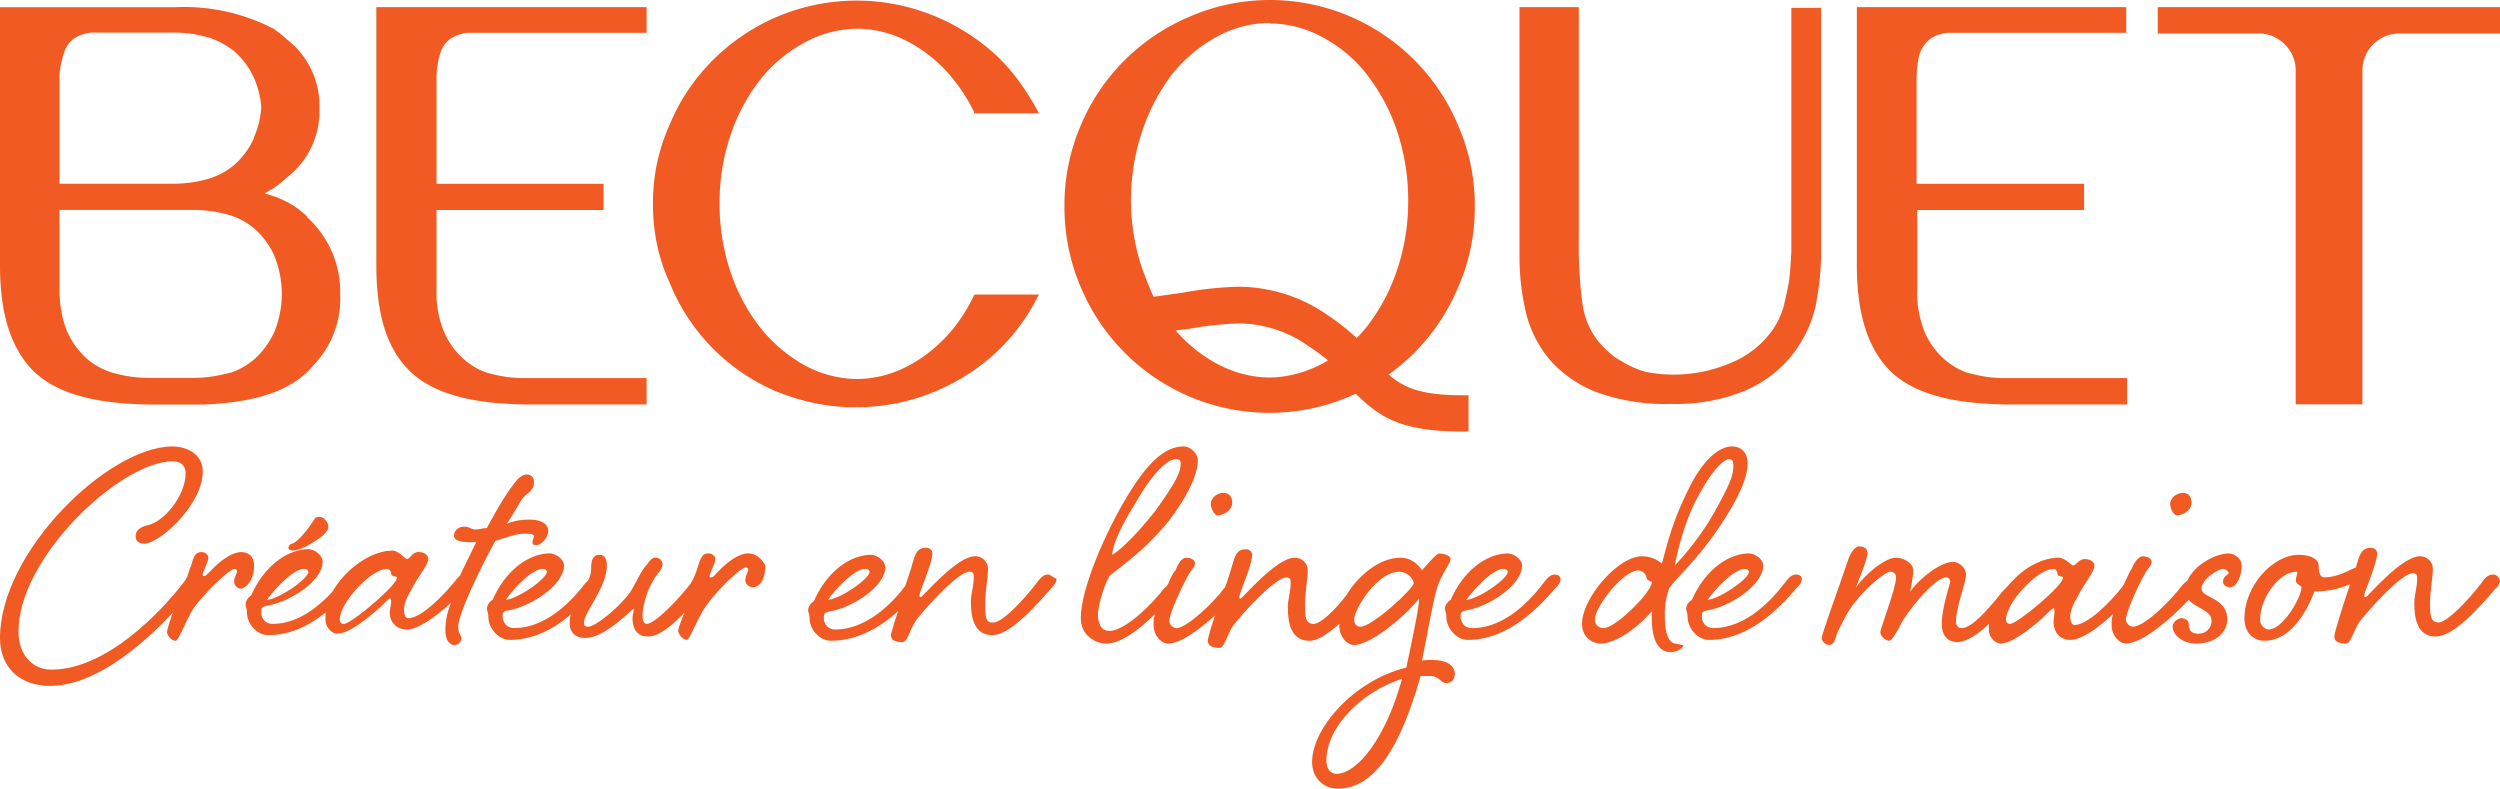
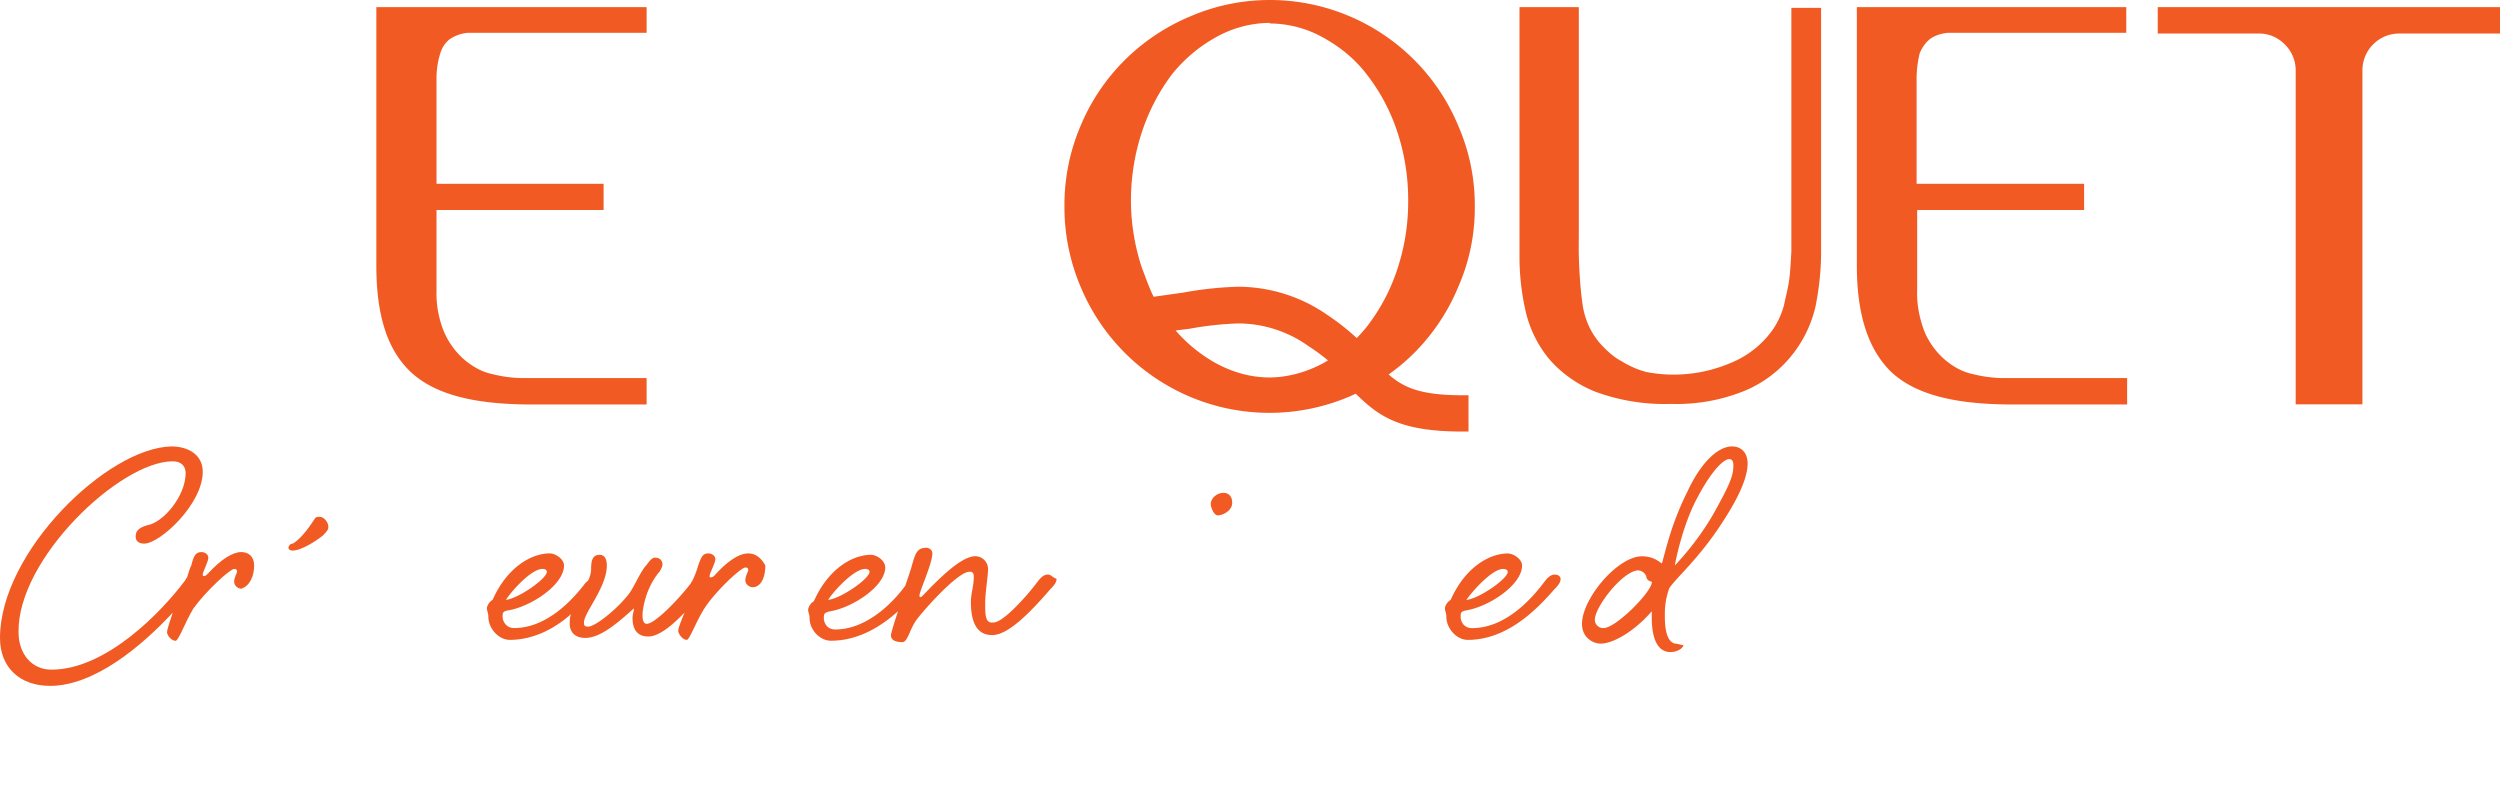
<svg xmlns="http://www.w3.org/2000/svg" width="168" height="53" viewBox="0 0 168 53">
  <g>
    <g>
      <g>
        <g>
-           <path fill="#f15a22" d="M4.053 14.108h9.039a8.619 8.619 0 0 1 2.055.27c.705.17 1.362.5 1.921.963.58.5 1.042 1.122 1.354 1.821a6.765 6.765 0 0 1 0 5.175c-.312.663-.775 1.321-1.354 1.821-.558.465-1.215.842-1.921.964a8.551 8.551 0 0 1-2.084.27H9.932a8.455 8.455 0 0 1-2.123-.28 4.71 4.71 0 0 1-1.921-.964 5.468 5.468 0 0 1-1.354-1.82C4.154 21.428 4 20.458 4 19.484v-5.396zM17.058 9.29a5.15 5.15 0 0 1-1.354 1.821 4.74 4.74 0 0 1-1.92.964 8.523 8.523 0 0 1-2.056.27H4v-7.15c0-.549.131-1.094.293-1.619.111-.38.336-.716.644-.963a2.598 2.598 0 0 1 1.22-.424h5.58a8.522 8.522 0 0 1 2.056.27c.704.171 1.361.541 1.92.963a5.26 5.26 0 0 1 1.355 1.821c.276.625.442 1.294.49 1.975a5.95 5.95 0 0 1-.49 2.005m3.583 5.338a6.499 6.499 0 0 0-.96-.761 6.92 6.92 0 0 0-1.922-.8c.231-.124.403-.23.596-.347.345-.22.635-.476.96-.761a5.634 5.634 0 0 0 2.142-4.596 5.634 5.634 0 0 0-2.132-4.606c-.335-.286-.616-.541-.96-.761a13.047 13.047 0 0 0-6.58-1.446H0v17.344C0 21.152.759 23.483 2.315 25c1.556 1.451 4.072 2.155 7.905 2.184h3.448C17 27.058 19.21 26.354 20.65 25c.152-.154.296-.311.432-.476a6.4 6.4 0 0 0 1.777-4.731 6.755 6.755 0 0 0-2.219-5.194" />
-         </g>
+           </g>
        <g>
          <path fill="#f15a22" d="M25.29 17.824c0 3.324.71 5.656 2.315 7.176 1.556 1.448 4.063 2.152 7.885 2.18h7.963v-1.773h-8.25c-.717 0-1.43-.09-2.123-.27-.689-.137-1.329-.505-1.873-.963a5.202 5.202 0 0 1-1.345-1.821 6.764 6.764 0 0 1-.528-2.843v-5.396h11.228v-1.763H29.334v-7.14a5.584 5.584 0 0 1 .25-1.619 1.87 1.87 0 0 1 .643-.963 2.56 2.56 0 0 1 1.21-.424h12.016V.48H25.29z" />
        </g>
        <g>
-           <path fill="#f15a22" d="M65.453 19.851A11.661 11.661 0 0 1 64.127 22c-.803 1-1.806 1.879-2.948 2.505a7.445 7.445 0 0 1-3.593.964A7.45 7.45 0 0 1 54 24.505C52.875 23.878 51.875 23 51.074 22a12.543 12.543 0 0 1-1.988-3.739 14.304 14.304 0 0 1-.73-4.586 14.14 14.14 0 0 1 .73-4.577 12.541 12.541 0 0 1 1.988-3.73A9.722 9.722 0 0 1 54 2.893a7.536 7.536 0 0 1 3.606-.963c1.256.01 2.49.342 3.582.963a9.613 9.613 0 0 1 2.93 2.506c.52.655.968 1.366 1.335 2.12v.096h4.36l-.124-.241C69 6.133 68.222 5 67.239 4a13.903 13.903 0 0 0-4.341-2.88 13.704 13.704 0 0 0-10.662 0C49 2.494 46.345 5.102 45 8.384a12.652 12.652 0 0 0-1.12 5.318c-.008 1.835.358 3.652 1.12 5.297a13.36 13.36 0 0 0 7.217 7.326c1.684.674 3.495 1.063 5.321 1.04a13.57 13.57 0 0 0 5.34-1.078 13.645 13.645 0 0 0 4.361-2.891A13.335 13.335 0 0 0 69.7 20l.124-.207h-4.322z" />
-         </g>
+           </g>
        <g>
          <path fill="#f15a22" d="M79.896 22.1a21.805 21.805 0 0 1 3.333-.365 8.137 8.137 0 0 1 4.697 1.522c.458.294.897.616 1.316.964l-.317.183c-1.106.596-2.352.955-3.621.963-1.304-.007-2.503-.367-3.602-.963A10.04 10.04 0 0 1 79 22.207zm5.437-20.523a7.406 7.406 0 0 1 3.611.963c1.147.636 2.153 1.46 2.959 2.535.874 1.14 1.549 2.42 1.997 3.786.491 1.492.738 3.054.73 4.626a14.39 14.39 0 0 1-.74 4.634 12.81 12.81 0 0 1-1.997 3.778 10.45 10.45 0 0 1-.72.819 15.663 15.663 0 0 0-1.93-1.523 10.542 10.542 0 0 0-6.033-1.927c-1.21.034-2.477.166-3.698.395l-1.988.28c-.31-.622-.524-1.267-.788-1.943-.48-1.446-.736-3-.736-4.513 0-1.59.25-3.168.756-4.674A13.373 13.373 0 0 1 78.753 5c.804-1 1.81-1.865 2.959-2.498a7.474 7.474 0 0 1 3.62-.964M98 19.268a13.195 13.195 0 0 0 1.106-5.386A13.32 13.32 0 0 0 98 8.466c-1.37-3.318-4-5.963-7.298-7.37-3.435-1.461-7.313-1.461-10.702 0-3.356 1.398-6 4.04-7.384 7.36a13.533 13.533 0 0 0-1.085 5.397c-.01 1.86.36 3.703 1.085 5.415a13.772 13.772 0 0 0 7.319 7.38 13.733 13.733 0 0 0 10.748 0l.422-.192C92.623 27.94 94 29 98.271 29h.413v-2.438h-.394c-2.776 0-3.938-.491-4.975-1.397a13.455 13.455 0 0 0 1.776-1.503A13.749 13.749 0 0 0 98 19.268" />
        </g>
        <g>
          <path fill="#f15a22" d="M120.379 15.174v1.706s-.058 1.253-.135 1.85c-.077.609-.244 1.211-.365 1.802a5.54 5.54 0 0 1-.7 1.551 6.41 6.41 0 0 1-2.94 2.332 9.725 9.725 0 0 1-5.6.585 5.999 5.999 0 0 1-1.639-.71c-.565-.29-1-.705-1.434-1.166a4.898 4.898 0 0 1-.96-1.629 5.283 5.283 0 0 1-.28-1.204 20.202 20.202 0 0 1-.153-1.551 33.619 33.619 0 0 1-.077-1.571c-.01-.501 0-.964 0-1.34V.48h-3.986v16.718c-.004 1.251.134 2.5.413 3.72a7.796 7.796 0 0 0 1.547 3.17c.84.986 1.93 1.75 3.112 2.225 1.636.607 3.375.888 5.119.829a12.063 12.063 0 0 0 5.023-.916c2.36-1.012 4.087-3.103 4.676-5.617.234-1.17.373-2.365.377-3.609V.528h-1.998v14.646z" />
        </g>
        <g>
          <path fill="#f15a22" d="M124.78 17.824c0 3.324.759 5.656 2.315 7.176 1.556 1.448 4.063 2.152 7.905 2.18h7.943v-1.773h-8.25c-.693 0-1.43-.09-2.123-.27-.689-.137-1.329-.505-1.873-.963a5.222 5.222 0 0 1-1.345-1.821c-.352-.899-.553-1.869-.519-2.843v-5.396h11.219v-1.763h-11.257v-7.14A7.52 7.52 0 0 1 129 3.592c.155-.38.38-.716.688-.963.312-.241.778-.387 1.21-.424h11.987V.48H124.78z" />
        </g>
        <g>
          <path fill="#f15a22" d="M145 .48v1.773h6.811c.652 0 1.278.26 1.739.747.45.438.72 1.065.72 1.72v22.45h4.485V4.72a2.472 2.472 0 0 1 2.46-2.467H168V.48z" />
        </g>
      </g>
      <g>
        <g>
          <path fill="#f15a22" d="M19.669 37c.48 0 1.331-.47 2.015-1 .316-.321.383-.416.383-.605 0-.284-.287-.662-.575-.662-.192 0-.288 0-.384.189-.48.757-1.055 1.42-1.44 1.609-.191 0-.287.19-.287.284 0 .094.096.185.288.185zm-3.454.099c-.576 0-1.343.473-2.215 1.42-.088.094-.184.189-.28.189-.096 0-.096 0-.096-.095 0-.19.376-.852.376-1.136 0-.189-.184-.378-.472-.378-.384 0-.528.284-.671.901-.096.14-.192.519-.288.802-.096.095-.096.198-.192.284C10.937 41 7.196 45 3.454 45c-1.343 0-2.207-1.086-2.207-2.506C1.151 37.572 8.06 31 11.61 31c.576 0 .864.325.864.798 0 1.515-1.473 3.313-2.59 3.502-.672.19-.768.474-.768.758 0 .284.192.473.575.473 1.056 0 3.934-2.65 3.934-4.827 0-1.136-.96-1.704-2.11-1.704C7.195 30.095 0 37.099 0 42.872c0 1.988 1.343 3.219 3.358 3.219 2.974 0 6.14-2.65 8.251-4.922-.192.568-.383 1.136-.383 1.325 0 .19.287.568.575.568.199 0 .672-1.325 1.199-2.177.816-1.136 2.447-2.65 2.735-2.65.192 0 .192.094.192.189s-.192.378-.192.662c0 .284.265.474.48.474.575-.19.863-.852.863-1.56 0-.617-.384-.901-.863-.901z" />
        </g>
        <g>
-           <path fill="#f15a22" d="M22.832 41.639c0-1.136 2.111-3.407 3.168-3.407.19 0 .286.189.286.284 0 .283.384.189.384.283.096.474-3.07 3.124-3.55 3.124-.192 0-.288-.095-.288-.284zm-2.11-3.218c0 .473-1.92 1.798-2.783 1.893.384-.568 1.727-2.082 2.495-2.082.192 0 .288.094.288.189zm14.487-2.556c.384 0 .672 0 .672.19 0 .094-.096.189-.096.378 0 .19.096.19.288.19.288 0 .767-.474.767-.947s-.48-.757-1.247-.757c-.593 0-1.055.081-1.535.284.863-1.325.942-1.704 1.343-1.988.48-.378.48-.568.48-.852 0-.284-.192-.473-.48-.473s-.575.19-.96.757c-.575.757-1.055 1.61-1.726 2.84-.288 0-.48.094-.768.094-.288 0-.384-.189-.767-.189-.384 0-.672.284-.672.608 0 .244.288.433 1.055.433H32l-1.108 2.272-.192.19c-.864 1.105-2.399 2.65-3.262 2.65-.192 0-.288-.285-.288-.545 0-.402.192-.875.48-1.349.48-.946 1.151-1.703 1.151-2.082 0-.284-.288-.473-.672-.473-.383 0-.575.473-.767.473-.096 0-.576-.569-.96-.569-1.439 0-3.166 1.232-4.03 2.746-.959 1.041-2.352 2.177-4.03 2.177-.575 0-.767-.473-.767-.757 0-.284 0-.379.445-.474 1.57-.283 3.681-1.692 3.681-2.934 0-.473-.576-.852-.96-.852-1.247 0-2.878.947-3.837 3.094-.192.125-.384.409-.384.598 0 .19.096.284.096.568 0 .757.672 1.514 1.404 1.514 1.57 0 2.818-.68 3.873-1.514v.473c0 .568.48.946.768.946.575 0 1.359-.473 2.494-1.42.576-.473.96-.946 1.055-.946.096 0 .096.095.096.19 0 .189-.096.591-.096.757 0 .568.384 1.136 1.152 1.136.767 0 1.919-.852 2.974-1.799a4.578 4.578 0 0 0-.384 1.893c0 .604.288.947.576.947.384 0 .492-.284.492-.474 0-.189-.204-.284-.204-.662-.096-.663 1.204-3.502 2.494-5.868.71-.19 1.344-.474 1.92-.474z" />
-         </g>
+           </g>
        <g>
          <path fill="#f15a22" d="M82.803 33.783c0-.474-.287-.663-.575-.663-.48 0-.864.379-.864.757 0 .19.192.757.48.757s.96-.284.96-.851zM58.145 38.23c.192 0 .288.095.288.19 0 .473-1.919 1.798-2.782 1.892.349-.567 1.727-2.082 2.494-2.082zm11.514.947c-.864 1.135-2.303 2.65-2.878 2.65-.576.094-.576-.473-.576-1.325 0-.663.192-1.799.192-2.272a.862.862 0 0 0-.864-.852c-1.247 0-3.533 2.745-3.646 2.745-.096 0-.096 0-.096-.124 0-.254.864-2.147.864-2.81 0-.284-.288-.379-.384-.379-.672 0-.767.379-1.055 1.42-.096.284-.216.663-.384 1.136C60 40.503 58.242 42.3 56.13 42.3c-.576 0-.768-.473-.768-.757 0-.284 0-.379.48-.473 1.535-.284 3.646-1.704 3.646-2.935 0-.473-.576-.851-.96-.851-1.247 0-2.878.946-3.838 3.123-.191.095-.383.379-.383.592 0 .165.096.26.096.544 0 .757.671 1.514 1.439 1.514 1.823 0 3.358-.946 4.51-1.987-.289.851-.48 1.514-.48 1.609 0 .378.383.473.767.473.36 0 .48-.852.96-1.514.575-.758 2.782-3.219 3.55-3.219.287 0 .287.19.287.379 0 .568-.192 1.136-.192 1.61 0 1.04.192 2.27 1.44 2.27 1.15 0 2.782-1.798 3.933-3.123.288-.284.382-.473.382-.662-.286-.095-.382-.284-.574-.284-.287 0-.48.189-.767.568zm-33.197-.947c.192 0 .288.095.288.19 0 .473-1.92 1.798-2.75 1.892.351-.567 1.694-2.082 2.462-2.082zm11.61.379c-.072.094-.193.189-.289.189-.096 0-.096 0-.096-.095 0-.189.384-.851.384-1.135 0-.19-.192-.379-.48-.379-.383 0-.48.284-.671.81-.096.326-.192.61-.384 1 0 .083-.096.083-.096.178-.863 1.135-2.44 2.744-2.974 2.744-.192 0-.288-.189-.288-.567 0-.355.096-.852.288-1.42a5.036 5.036 0 0 1 .767-1.42c.192-.19.288-.515.288-.568 0-.19-.096-.473-.521-.473-.15 0-.342.19-.534.473-.384.379-.768 1.325-1.151 1.893-.768 1.041-2.315 2.272-2.783 2.272-.288 0-.288-.112-.288-.284 0-.663 1.535-2.366 1.535-3.828 0-.337-.096-.715-.48-.715-.48 0-.575.378-.575.946 0 .284-.096.568-.192.769l-.192.178c-.863 1.135-2.59 3.028-4.797 3.028-.543 0-.768-.473-.768-.757 0-.284 0-.378.48-.449 1.535-.308 3.646-1.728 3.646-3 0-.431-.576-.81-.96-.81-1.247 0-2.878.946-3.837 3.123-.192.095-.384.379-.384.568 0 .19.096.284.096.568 0 .757.672 1.551 1.44 1.551 1.63 0 3.07-.794 4.125-1.74-.096.19-.096.473-.096.662 0 .38.192.947 1.055.947 1.056 0 2.303-1.136 3.262-1.988 0 .19-.096.379-.096.663 0 .568.192 1.23 1.056 1.23.671 0 1.535-.662 2.438-1.609-.231.568-.423 1.041-.423 1.23 0 .19.288.605.575.605.192 0 .672-1.361 1.248-2.213.767-1.136 2.398-2.65 2.686-2.65.192 0 .192.094.192.189 0 .094-.192.378-.192.674 0 .272.288.462.48.462.575 0 .863-.663.863-1.462-.288-.526-.671-.81-1.151-.81-.576 0-1.343.473-2.207 1.42z" />
        </g>
        <g>
-           <path fill="#f15a22" d="M89.133 51.107c0-2.272 2.398-4.638 5.085-5.49C93.162 49.497 91.243 52 89.804 52c-.384 0-.671-.325-.671-.893zm2.302-8.992c-.288 0-.435-.19-.435-.473 0-.757 1.587-3.218 3-3.218.697 0 1 .576 1 .757 0 .379-2.797 2.934-3.565 2.934zM79 30.852c.25 0 .346.094.346.284 0 .568-.288 1.23-1.727 3.218-1.343 1.704-2.494 2.745-2.878 2.934 0-.379.259-1.42 1.63-3.597 1.248-2.177 2.208-2.84 2.629-2.84zm17.616 8.518c.384-1.04.864-1.514.864-1.798 0-.284-.576-.379-.768-.379-.192 0-.863.807-1.151 1.136 0 0-.48-.852-1.44-.852-1.438 0-2.878 1.23-3.645 2.523-.768 1-1.727 1.926-2.207 1.926-.576 0-.576-.568-.576-1.325 0-.663.192-1.799.192-2.272 0-.473-.383-.852-.885-.852-1.226 0-3.528 2.745-3.624 2.745-.096 0-.096 0-.096-.094 0-.284.863-2.128.863-2.84 0-.288-.287-.379-.383-.379-.672 0-.76.38-1.056 1.42-.096.284-.192.671-.384 1.136-.863 1.136-2.59 2.745-3.262 2.745-.287 0-.48-.284-.48-.473 0-.474.768-2.177 1.248-3.03.174-.378.48-.567.48-.851 0-.284-.384-.379-.576-.379-.288 0-.576.379-.73.852-.134.095-.325.473-.517.947-.096.094-.096.189-.192.189-.864 1.136-2.687 2.934-3.742 2.934-.549 0-.768-.473-.768-1.136 0-.473.384-1.893.768-2.555 1.055-.852 2.207-1.61 3.838-3.502 1.727-2.206 2.11-3.597 2.11-4.26 0-.473-.497-.946-.959-.946-1.343 0-2.538 1.23-3.934 3.597-1.343 2.271-2.974 5.963-2.974 7.95 0 1.136.96 1.704 1.727 1.704.96 0 2.207-.946 3.262-1.988-.096.284-.096.474-.096.737 0 .778.576 1.251.96 1.251.863 0 2.11-.946 3.166-1.893-.288.852-.48 1.514-.48 1.704 0 .378.384.473.768.473.383 0 .48-.852.96-1.535.575-.737 2.782-3.198 3.55-3.198.287 0 .287.198.287.38 0 .567-.192 1.135-.192 1.608 0 1.041.192 2.272 1.458 2.272.557 0 1.229-.474 2-1.136V42c0 .872.572 1.346 1 1.346 1 0 3.218-1.704 4.369-3.124 0 .568-.48 2.84-.863 4.638-3.506.852-6.333 4.07-6.333 6.342C88.173 52.337 89 53 89.9 53c2.495 0 4.222-2.84 5.565-7.572h.672c.575 0 .671.473 1.055.473.192 0 .576-.094.576-.662-.096-.947-1.44-.947-2.207-.852.439-2.177.767-4.165 1.055-5.017z" />
-         </g>
+           </g>
        <g>
          <path fill="#f15a22" d="M107.75 42.21c.863 0 3.358-2.556 3.25-3.124-.084 0-.372-.086-.372-.378-.096-.19-.288-.379-.575-.379-1.053.095-2.879 2.461-2.879 3.313 0 .358.288.568.576.568zm6.332-8.803C113 35.395 112.547 38 112.547 38s1.453-1.47 2.59-3.457c1.056-1.893 1.344-2.543 1.344-3.218 0-.19 0-.473-.288-.473s-1.055.568-2.11 2.555zm-.96 9.939c0 .189-.383.473-.863.473-1.055 0-1.259-1.325-1.259-2.272v-.473c-1.14 1.325-2.578 2.177-3.442 2.177-.48 0-1.247-.379-1.247-1.325 0-1.704 2.398-4.543 4.03-4.543.863 0 1.247.473 1.343.473.316-1.136.671-2.745 1.727-4.856.96-2.054 2.11-3 2.974-3 .672 0 1.055.473 1.055 1.136 0 .662-.287 1.798-1.63 3.864-1.632 2.572-3.359 4-3.647 4.56a5.026 5.026 0 0 0-.287 1.703c0 .568 0 1.799.671 1.988.192 0 .384.095.576.095zM101 38.235c-.734 0-2.077 1.514-2.46 2.082.863-.095 2.782-1.42 2.782-1.893 0-.095-.096-.19-.322-.19zm3.488.378c.288 0 .384.19.384.284 0 .19-.096.379-.384.663-1.152 1.325-3.166 3.44-5.853 3.44-.767 0-1.44-.79-1.44-1.547 0-.284-.095-.379-.095-.568 0-.19.192-.473.384-.568.96-2.177 2.59-3.124 3.838-3.124.383 0 .96.379.96.807 0 1.276-2.112 2.695-3.647 3-.48.074-.48.169-.48.453 0 .284.192.757.768.757 2.207 0 3.934-1.893 4.797-3.029.28-.379.48-.568.768-.568z" />
        </g>
        <g>
-           <path fill="#f15a22" d="M154.662 39.462c0-.095-.383-.19-.383-.462 0-.201.096-.39.096-.485 0-.095 0-.095-.096-.095-1.056 0-2.4 1.704-2.4 3.219 0 .361.289.662.577.662.96 0 2.206-2.177 2.206-2.84zm12.857-.852c.288 0 .384.189.481.39 0 .178-.097.367-.385.65-1.151 1.35-2.782 3.124-3.934 3.124-1.247 0-1.439-1.23-1.439-2.271 0-.503.192-1.041.192-1.61 0-.189 0-.378-.288-.378-.767 0-2.974 2.485-3.55 3.218-.48.663-.596 1.515-.96 1.515-.383 0-.767-.095-.767-.474 0-.284.576-2.082 1.055-3.502-.095 0-.191.095-.287.095-.864.379-2.015.379-2.111.379-.526 1.42-1.631 3.312-3.358 3.312-.672 0-1.343-.473-1.343-1.514 0-2.177 1.918-4.26 3.645-4.26.96 0 1.344.38 1.344.716 0 .231 0 .799.383.799.96 0 1.803-.568 2.111-.663.288-.946.384-1.325 1.056-1.325.096 0 .383.095.383.379 0 .663-.863 2.556-.863 2.81 0 .124 0 .124.116.124.076 0 2.379-2.745 3.626-2.745.48 0 .863.379.863.852s-.192 1.61-.192 2.272c0 .757 0 1.325.576 1.325s2.015-1.515 2.878-2.65c.249-.379.48-.568.768-.568zm-32.43 3.312c.48 0 3.646-2.65 3.55-3.123 0-.095-.383 0-.383-.284 0-.095-.096-.284-.256-.284-1.087 0-3.198 2.272-3.198 3.408 0 .189.096.283.288.283zm14.68-4.732c.384 0 .96.379.864.946 0 .474-.288 1.326-.768 1.326-.192 0-.48-.095-.48-.379 0-.379.384-.473.384-.568 0-.095-.192-.284-.384-.284-.287 0-1.439.663-1.439 1.325 0 .663 1.727.568 1.727 2.083 0 .757-.673 1.609-2.11 1.609-.864 0-1.563-.568-1.563-1.136 0-.284.315-.568.603-.568s.48.19.48.378c0 .474.192.663.671.663.48 0 .864-.379.864-.852 0-.733-1.056-.852-1.535-1.42-1.248 1.326-3.167 2.935-4.222 2.935-.384 0-.96-.474-.96-1.248 0-.267 0-.456.099-.74-1 .946-2.113 1.74-2.88 1.74-.768 0-1.12-.604-1.12-1.172 0-.19.064-.568.064-.757 0-.071 0-.19-.064-.19-.128 0-.512.474-1.087.947-1.152.946-1.913 1.42-2.495 1.42-.288 0-.768-.379-.768-.947v-.379c-.65.663-1.535 1.23-2.11 1.23-.672 0-1.056-.472-1.056-1.23 0-1.04.576-2.744.576-2.839 0-.083-.06-.284-.288-.284-.772 0-2.772 2.46-3.166 3.407-.288.474-.48.852-.672.852-.192 0-.575-.284-.575-.568s1.055-2.934 1.055-3.691c0-.19-.096-.379-.414-.379-.258 0-1.505.947-2.368 2.083-.48.568-.864 1.42-1.152 1.987-.192.51-.192.852-.575.852-.192 0-.48-.19-.48-.473 0-.284 1.055-3.123 1.823-5.395.192-.474.48-.757.671-.757.288 0 .576.094.576.473s-.672 1.988-.768 2.272c.768-1.042 2.015-1.988 2.687-1.988.384 0 1.151.284 1.151.852 0 .568-.192 1.23-.192 1.42.768-1.042 2.111-1.988 2.879-1.988.384 0 .863.378.863.852 0 .568-.671 2.177-.671 3.123 0 .267.096.473.383.473.672 0 1.727-1.206 2.591-2.271.192-.284.48-.473.672-.757l.287-.284c.864-.894 2.015-1.42 2.975-1.42.383 0 .863.526.96.526.191 0 .383-.431.767-.431.383 0 .671.189.671.431 0 .42-.671 1.178-1.151 2.124-.288.473-.48.947-.48 1.325 0 .284.096.551.288.551.864 0 2.399-1.497 3.262-2.633 0-.095.096-.095.096-.19.235-.473.384-.851.48-.946.192-.473.48-.852.755-.852.204 0 .588.095.588.379 0 .242-.288.473-.48.852-.48.852-1.247 2.555-1.247 3.029 0 .189.192.473.48.473.767 0 2.494-1.704 3.358-2.84L147 39c.466-1.053 1.906-1.81 2.77-1.81zm-3.454-2.556c-.315 0-.48-.568-.48-.757 0-.378.384-.757.864-.757.301 0 .576.19.576.663 0 .567-.672.851-.96.851zm-29.071 3.597c-.768 0-2.111 1.515-2.495 2.082.864-.094 2.783-1.42 2.783-1.893 0-.094-.096-.189-.288-.189zm3.454.379c.302 0 .384.189.384.284 0 .189-.082.378-.384.662-1.152 1.325-3.166 3.444-5.853 3.444-.767 0-1.44-.794-1.44-1.55 0-.285-.095-.38-.095-.569 0-.189.192-.473.384-.568.96-2.177 2.59-3.123 3.838-3.123.383 0 .959.379.959.81 0 1.272-2.11 2.692-3.646 3-.48.07-.48.165-.48.45 0 .283.192.756.768.756 2.207 0 3.934-1.893 4.797-3.028.288-.379.48-.568.768-.568z" />
-         </g>
+           </g>
      </g>
    </g>
  </g>
</svg>